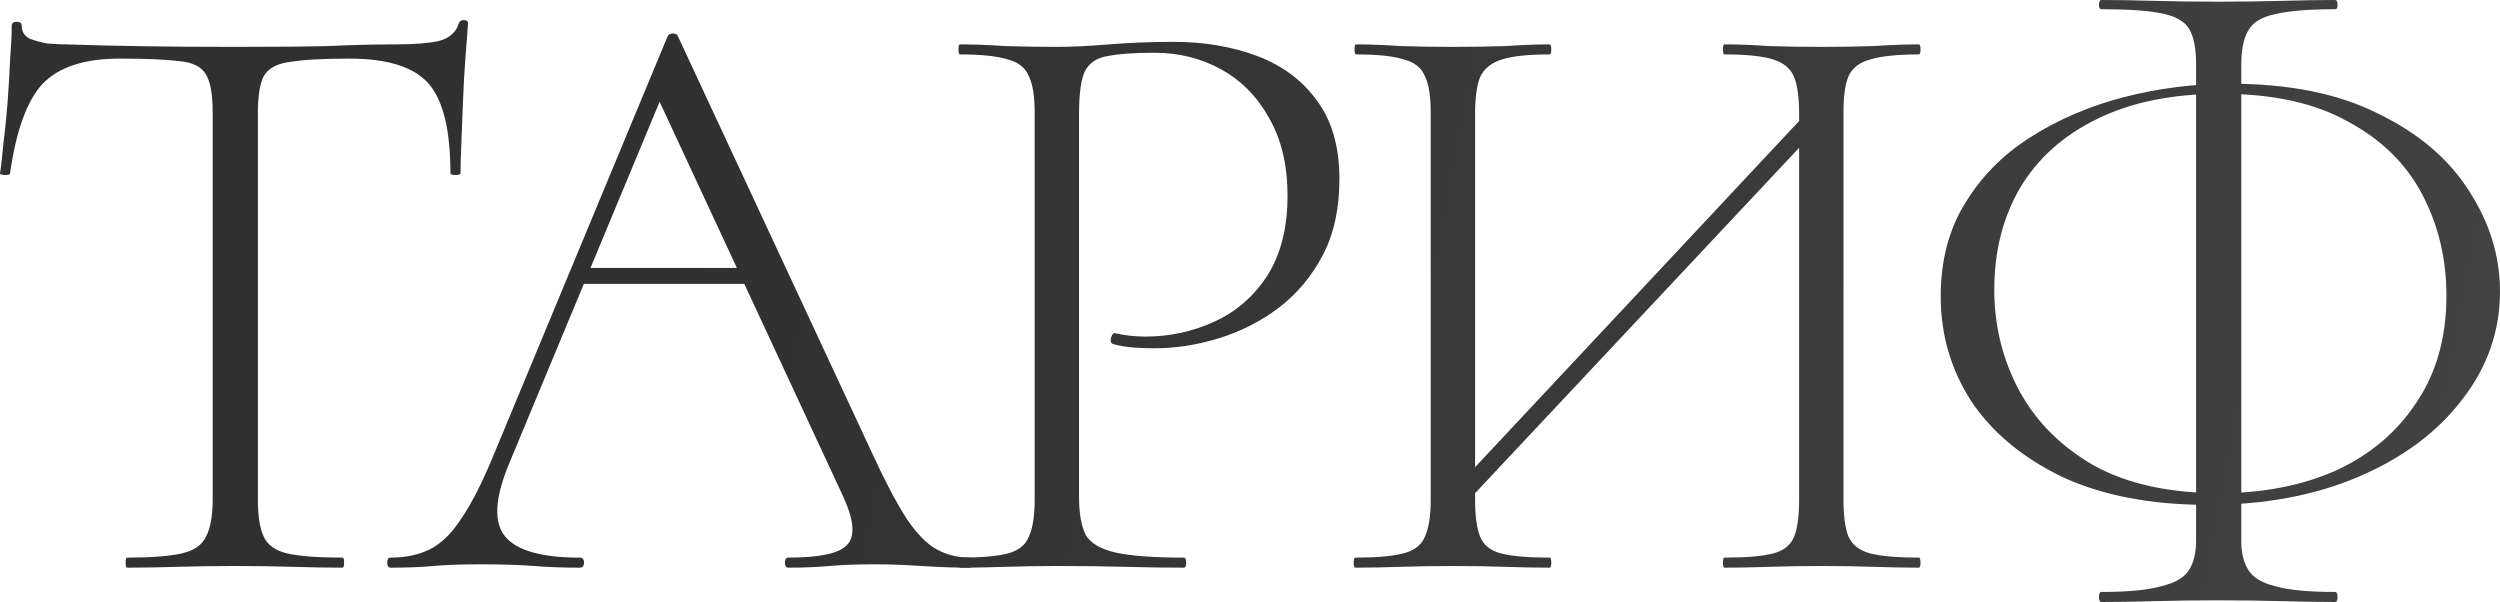
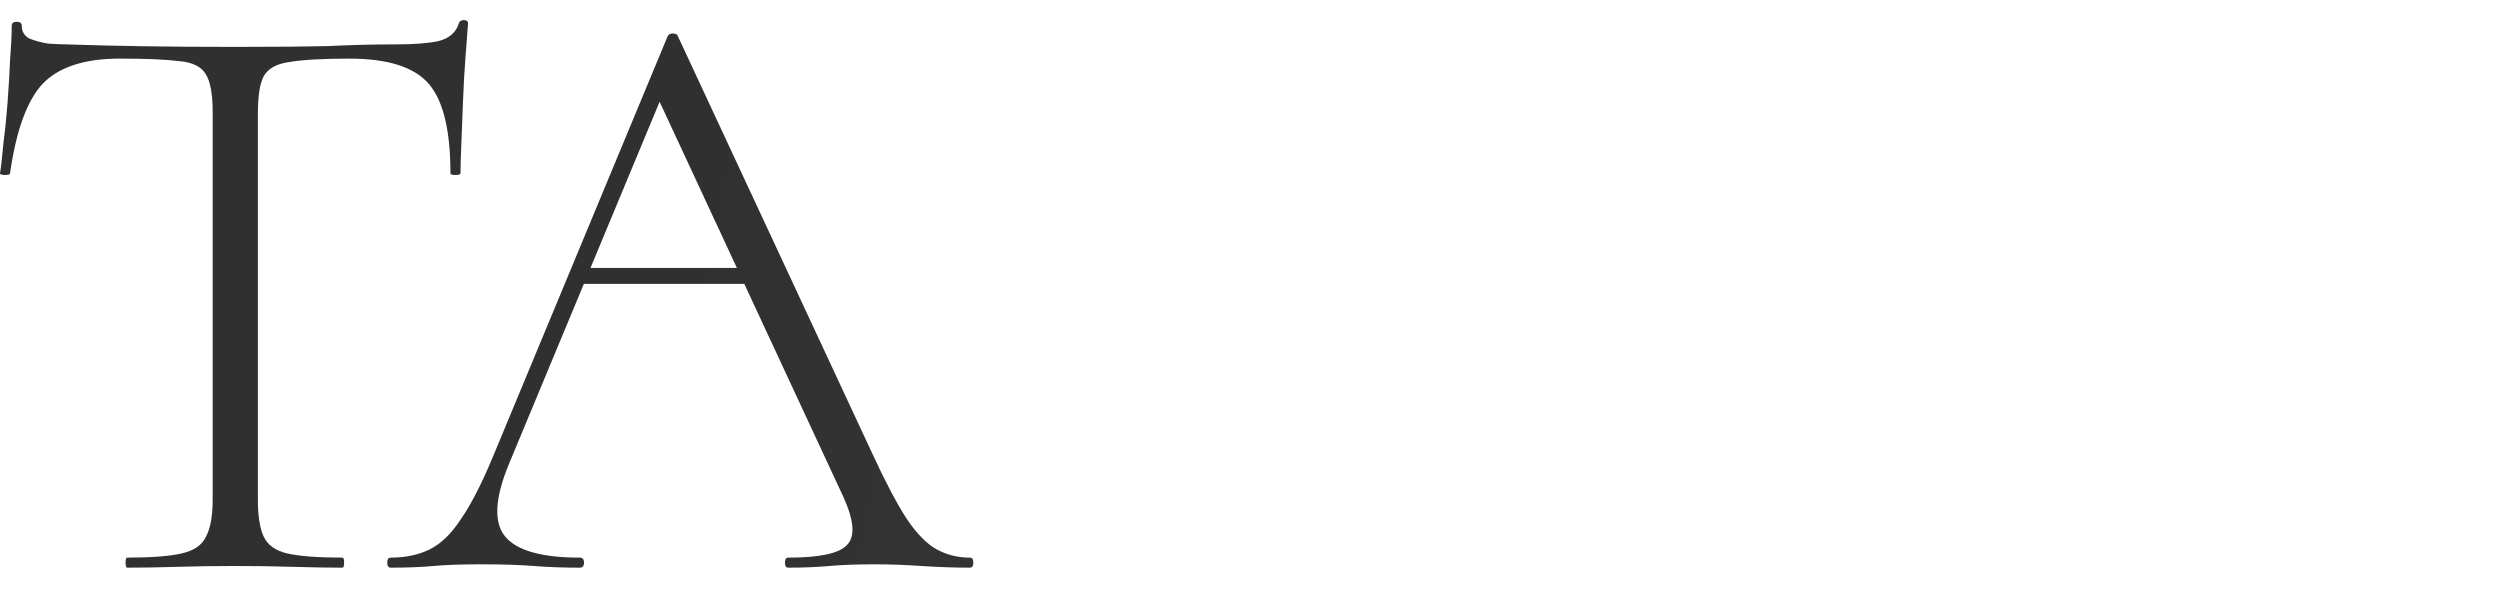
<svg xmlns="http://www.w3.org/2000/svg" viewBox="0 0 179.154 43.14" fill="none">
  <path d="M8.58 4.2C6.06 4.2 4.22 4.8 3.06 6C1.94 7.2 1.16 9.34 0.72 12.42C0.72 12.5 0.6 12.54 0.36 12.54C0.12 12.54 0 12.5 0 12.42C0.08 11.94 0.16 11.24 0.24 10.32C0.36 9.4 0.46 8.42 0.54 7.38C0.62 6.3 0.68 5.28 0.72 4.32C0.8 3.32 0.84 2.5 0.84 1.86C0.84 1.66 0.96 1.56 1.2 1.56C1.44 1.56 1.56 1.66 1.56 1.86C1.56 2.26 1.74 2.56 2.1 2.76C2.5 2.92 2.94 3.04 3.42 3.12C3.94 3.16 4.38 3.18 4.74 3.18C8.18 3.3 12.2 3.36 16.8 3.36C19.64 3.36 21.88 3.34 23.52 3.3C25.2 3.22 26.82 3.18 28.38 3.18C29.7 3.18 30.72 3.1 31.44 2.94C32.2 2.74 32.68 2.32 32.88 1.68C32.92 1.52 33.04 1.44 33.24 1.44C33.44 1.44 33.54 1.52 33.54 1.68C33.5 2.28 33.44 3.08 33.36 4.08C33.28 5.08 33.22 6.14 33.18 7.26C33.14 8.34 33.1 9.36 33.06 10.32C33.02 11.24 33 11.94 33 12.42C33 12.5 32.88 12.54 32.64 12.54C32.4 12.54 32.28 12.5 32.28 12.42C32.28 9.34 31.76 7.2 30.72 6C29.68 4.8 27.78 4.2 25.02 4.2C23.14 4.2 21.72 4.28 20.76 4.44C19.84 4.56 19.22 4.9 18.9 5.46C18.62 5.98 18.48 6.88 18.48 8.16V35.82C18.48 36.98 18.62 37.86 18.9 38.46C19.18 39.06 19.74 39.46 20.58 39.66C21.46 39.86 22.78 39.96 24.54 39.96C24.62 39.96 24.66 40.08 24.66 40.32C24.66 40.56 24.62 40.68 24.54 40.68C23.5 40.68 22.32 40.66 21 40.62C19.72 40.58 18.32 40.56 16.8 40.56C15.36 40.56 13.98 40.58 12.66 40.62C11.38 40.66 10.2 40.68 9.12 40.68C9.04 40.68 9 40.56 9 40.32C9 40.08 9.04 39.96 9.12 39.96C10.84 39.96 12.14 39.86 13.02 39.66C13.9 39.46 14.48 39.06 14.76 38.46C15.08 37.86 15.24 36.98 15.24 35.82V8.04C15.24 6.76 15.08 5.86 14.76 5.34C14.44 4.78 13.8 4.46 12.84 4.38C11.88 4.26 10.46 4.2 8.58 4.2Z" fill="url(#paint0_linear_123_376)" />
  <path d="M40.591 20.34L41.492 19.2H53.851L54.271 20.34H40.591ZM69.511 39.96C69.671 39.96 69.751 40.08 69.751 40.32C69.751 40.56 69.671 40.68 69.511 40.68C68.391 40.68 67.231 40.64 66.031 40.56C64.871 40.48 63.751 40.44 62.671 40.44C61.431 40.44 60.351 40.48 59.431 40.56C58.551 40.64 57.571 40.68 56.491 40.68C56.331 40.68 56.251 40.56 56.251 40.32C56.251 40.08 56.331 39.96 56.491 39.96C58.732 39.96 60.132 39.66 60.691 39.06C61.291 38.46 61.211 37.32 60.451 35.64L46.891 6.48L48.031 5.46L36.451 33.3C35.451 35.74 35.371 37.46 36.211 38.46C37.051 39.46 38.831 39.96 41.551 39.96C41.751 39.96 41.851 40.08 41.851 40.32C41.851 40.56 41.751 40.68 41.551 40.68C40.351 40.68 39.251 40.64 38.251 40.56C37.252 40.48 35.991 40.44 34.472 40.44C33.072 40.44 31.931 40.48 31.051 40.56C30.211 40.64 29.191 40.68 27.991 40.68C27.831 40.68 27.751 40.56 27.751 40.32C27.751 40.08 27.831 39.96 27.991 39.96C29.071 39.96 30.011 39.76 30.811 39.36C31.611 38.96 32.351 38.24 33.031 37.2C33.751 36.16 34.511 34.68 35.311 32.76L47.851 2.58C47.931 2.46 48.051 2.4 48.211 2.4C48.411 2.4 48.531 2.46 48.571 2.58L62.491 32.46C63.411 34.46 64.231 36.02 64.951 37.14C65.672 38.22 66.391 38.96 67.112 39.36C67.831 39.76 68.631 39.96 69.511 39.96Z" fill="url(#paint1_linear_123_376)" />
-   <path d="M77.326 35.58C77.326 36.78 77.486 37.7 77.806 38.34C78.166 38.94 78.886 39.36 79.966 39.6C81.046 39.84 82.666 39.96 84.826 39.96C84.946 39.96 85.006 40.08 85.006 40.32C85.006 40.56 84.946 40.68 84.826 40.68C83.546 40.68 82.146 40.66 80.626 40.62C79.146 40.58 77.526 40.56 75.766 40.56C74.486 40.56 73.246 40.58 72.046 40.62C70.846 40.66 69.766 40.68 68.806 40.68C68.726 40.68 68.686 40.56 68.686 40.32C68.686 40.08 68.726 39.96 68.806 39.96C70.326 39.96 71.466 39.86 72.226 39.66C72.986 39.46 73.486 39.06 73.726 38.46C74.006 37.86 74.146 36.98 74.146 35.82V8.04C74.146 6.88 74.006 6.02 73.726 5.46C73.486 4.86 72.986 4.46 72.226 4.26C71.466 4.02 70.326 3.9 68.806 3.9C68.726 3.9 68.686 3.78 68.686 3.54C68.686 3.3 68.726 3.18 68.806 3.18C69.766 3.18 70.826 3.22 71.986 3.3C73.186 3.34 74.426 3.36 75.706 3.36C76.746 3.36 78.006 3.3 79.486 3.18C80.966 3.06 82.506 3 84.106 3C86.306 3 88.306 3.34 90.106 4.02C91.906 4.7 93.326 5.76 94.366 7.2C95.446 8.64 95.986 10.52 95.986 12.84C95.986 14.96 95.586 16.78 94.786 18.3C93.986 19.82 92.926 21.08 91.606 22.08C90.326 23.04 88.906 23.76 87.346 24.24C85.786 24.72 84.246 24.96 82.726 24.96C82.206 24.96 81.686 24.94 81.166 24.9C80.686 24.86 80.226 24.78 79.786 24.66C79.626 24.62 79.566 24.48 79.606 24.24C79.686 23.96 79.786 23.84 79.906 23.88C80.266 23.96 80.626 24.02 80.986 24.06C81.386 24.1 81.746 24.12 82.066 24.12C83.826 24.12 85.486 23.76 87.046 23.04C88.606 22.32 89.866 21.22 90.826 19.74C91.786 18.22 92.266 16.32 92.266 14.04C92.266 11.84 91.826 9.98 90.946 8.46C90.106 6.94 88.966 5.78 87.526 4.98C86.086 4.18 84.486 3.78 82.726 3.78C81.286 3.78 80.166 3.86 79.366 4.02C78.606 4.14 78.066 4.5 77.746 5.1C77.466 5.7 77.326 6.72 77.326 8.16V35.58Z" fill="url(#paint2_linear_123_376)" />
-   <path d="M104.808 36.3L103.908 35.4L130.248 7.26L131.208 8.16L104.808 36.3ZM97.128 40.68C97.048 40.68 97.008 40.56 97.008 40.32C97.008 40.08 97.048 39.96 97.128 39.96C98.648 39.96 99.788 39.86 100.548 39.66C101.348 39.46 101.868 39.06 102.108 38.46C102.388 37.86 102.528 36.98 102.528 35.82V8.04C102.528 6.88 102.388 6.02 102.108 5.46C101.868 4.86 101.368 4.46 100.608 4.26C99.848 4.02 98.708 3.9 97.188 3.9C97.108 3.9 97.068 3.78 97.068 3.54C97.068 3.3 97.108 3.18 97.188 3.18C98.148 3.18 99.208 3.22 100.368 3.3C101.568 3.34 102.808 3.36 104.088 3.36C105.488 3.36 106.768 3.34 107.928 3.3C109.088 3.22 110.128 3.18 111.048 3.18C111.128 3.18 111.168 3.3 111.168 3.54C111.168 3.78 111.128 3.9 111.048 3.9C109.528 3.9 108.388 4.02 107.628 4.26C106.868 4.5 106.348 4.92 106.068 5.52C105.828 6.12 105.708 7 105.708 8.16V35.82C105.708 36.98 105.828 37.86 106.068 38.46C106.308 39.06 106.808 39.46 107.568 39.66C108.368 39.86 109.528 39.96 111.048 39.96C111.128 39.96 111.168 40.08 111.168 40.32C111.168 40.56 111.128 40.68 111.048 40.68C110.088 40.68 109.028 40.66 107.868 40.62C106.748 40.58 105.488 40.56 104.088 40.56C102.808 40.56 101.568 40.58 100.368 40.62C99.168 40.66 98.088 40.68 97.128 40.68ZM123.588 40.68C123.508 40.68 123.468 40.56 123.468 40.32C123.468 40.08 123.508 39.96 123.588 39.96C125.148 39.96 126.308 39.86 127.068 39.66C127.828 39.46 128.328 39.06 128.568 38.46C128.808 37.86 128.928 36.98 128.928 35.82V8.16C128.928 7 128.808 6.12 128.568 5.52C128.328 4.92 127.828 4.5 127.068 4.26C126.308 4.02 125.148 3.9 123.588 3.9C123.508 3.9 123.468 3.78 123.468 3.54C123.468 3.3 123.508 3.18 123.588 3.18C124.548 3.18 125.608 3.22 126.768 3.3C127.928 3.34 129.188 3.36 130.548 3.36C131.828 3.36 133.068 3.34 134.268 3.3C135.468 3.22 136.548 3.18 137.508 3.18C137.588 3.18 137.628 3.3 137.628 3.54C137.628 3.78 137.588 3.9 137.508 3.9C135.988 3.9 134.828 4.02 134.028 4.26C133.268 4.46 132.748 4.86 132.468 5.46C132.228 6.02 132.108 6.88 132.108 8.04V35.82C132.108 36.98 132.228 37.86 132.468 38.46C132.748 39.06 133.268 39.46 134.028 39.66C134.828 39.86 135.988 39.96 137.508 39.96C137.588 39.96 137.628 40.08 137.628 40.32C137.628 40.56 137.588 40.68 137.508 40.68C136.548 40.68 135.468 40.66 134.268 40.62C133.068 40.58 131.828 40.56 130.548 40.56C129.188 40.56 127.928 40.58 126.768 40.62C125.608 40.66 124.548 40.68 123.588 40.68Z" fill="url(#paint3_linear_123_376)" />
-   <path d="M158.214 36.18C154.174 36.18 150.714 35.52 147.834 34.2C144.994 32.84 142.814 31.04 141.294 28.8C139.814 26.52 139.074 24 139.074 21.24C139.074 18.68 139.654 16.46 140.814 14.58C141.974 12.66 143.534 11.08 145.494 9.84C147.494 8.56 149.734 7.6 152.214 6.96C154.694 6.32 157.234 6 159.834 6C164.074 6 167.614 6.72 170.454 8.16C173.334 9.56 175.494 11.4 176.934 13.68C178.414 15.96 179.154 18.36 179.154 20.88C179.154 23.72 178.254 26.3 176.454 28.62C174.694 30.94 172.234 32.78 169.074 34.14C165.914 35.5 162.294 36.18 158.214 36.18ZM159.054 35.34C162.174 35.34 164.954 34.8 167.394 33.72C169.834 32.6 171.754 30.98 173.154 28.86C174.594 26.74 175.314 24.18 175.314 21.18C175.314 18.54 174.734 16.12 173.574 13.92C172.414 11.72 170.634 9.98 168.234 8.7C165.874 7.38 162.854 6.72 159.174 6.72C155.694 6.72 152.734 7.32 150.294 8.52C147.894 9.68 146.054 11.32 144.774 13.44C143.534 15.56 142.914 18 142.914 20.76C142.914 23.36 143.514 25.78 144.714 28.02C145.914 30.22 147.694 32 150.054 33.36C152.454 34.68 155.454 35.34 159.054 35.34ZM150.594 43.14C150.474 43.14 150.414 43.02 150.414 42.78C150.414 42.54 150.474 42.42 150.594 42.42C152.514 42.42 153.954 42.28 154.914 42C155.914 41.76 156.574 41.36 156.894 40.8C157.214 40.28 157.374 39.6 157.374 38.76V4.56C157.374 3.48 157.214 2.66 156.894 2.1C156.574 1.54 155.914 1.16 154.914 0.96C153.954 0.76 152.514 0.66 150.594 0.66C150.474 0.66 150.414 0.56 150.414 0.36C150.414 0.12 150.474 0 150.594 0C151.714 0 152.974 0.02 154.374 0.06C155.814 0.1 157.334 0.12 158.934 0.12C160.614 0.12 162.154 0.1 163.554 0.06C164.994 0.02 166.254 0 167.334 0C167.454 0 167.514 0.12 167.514 0.36C167.514 0.56 167.454 0.66 167.334 0.66C165.454 0.66 164.014 0.78 163.014 1.02C162.054 1.22 161.414 1.62 161.094 2.22C160.774 2.78 160.614 3.6 160.614 4.68V38.76C160.614 39.6 160.774 40.28 161.094 40.8C161.414 41.36 162.054 41.76 163.014 42C163.974 42.28 165.414 42.42 167.334 42.42C167.454 42.42 167.514 42.54 167.514 42.78C167.514 43.02 167.454 43.14 167.334 43.14C166.214 43.14 164.954 43.12 163.554 43.08C162.154 43.04 160.614 43.02 158.934 43.02C157.334 43.02 155.814 43.04 154.374 43.08C152.974 43.12 151.714 43.14 150.594 43.14Z" fill="url(#paint4_linear_123_376)" />
  <defs>
    <linearGradient id="paint0_linear_123_376" x1="58.375" y1="-41.302" x2="712.574" y2="81.562" gradientUnits="userSpaceOnUse">
      <stop stop-color="#303030" />
      <stop offset="0.46" stop-color="#5C5A5A" />
      <stop offset="1" stop-color="#303030" />
    </linearGradient>
    <linearGradient id="paint1_linear_123_376" x1="58.375" y1="-41.302" x2="712.574" y2="81.562" gradientUnits="userSpaceOnUse">
      <stop stop-color="#303030" />
      <stop offset="0.46" stop-color="#5C5A5A" />
      <stop offset="1" stop-color="#303030" />
    </linearGradient>
    <linearGradient id="paint2_linear_123_376" x1="58.375" y1="-41.302" x2="712.574" y2="81.562" gradientUnits="userSpaceOnUse">
      <stop stop-color="#303030" />
      <stop offset="0.46" stop-color="#5C5A5A" />
      <stop offset="1" stop-color="#303030" />
    </linearGradient>
    <linearGradient id="paint3_linear_123_376" x1="58.375" y1="-41.302" x2="712.574" y2="81.562" gradientUnits="userSpaceOnUse">
      <stop stop-color="#303030" />
      <stop offset="0.46" stop-color="#5C5A5A" />
      <stop offset="1" stop-color="#303030" />
    </linearGradient>
    <linearGradient id="paint4_linear_123_376" x1="58.375" y1="-41.302" x2="712.574" y2="81.562" gradientUnits="userSpaceOnUse">
      <stop stop-color="#303030" />
      <stop offset="0.46" stop-color="#5C5A5A" />
      <stop offset="1" stop-color="#303030" />
    </linearGradient>
  </defs>
</svg>